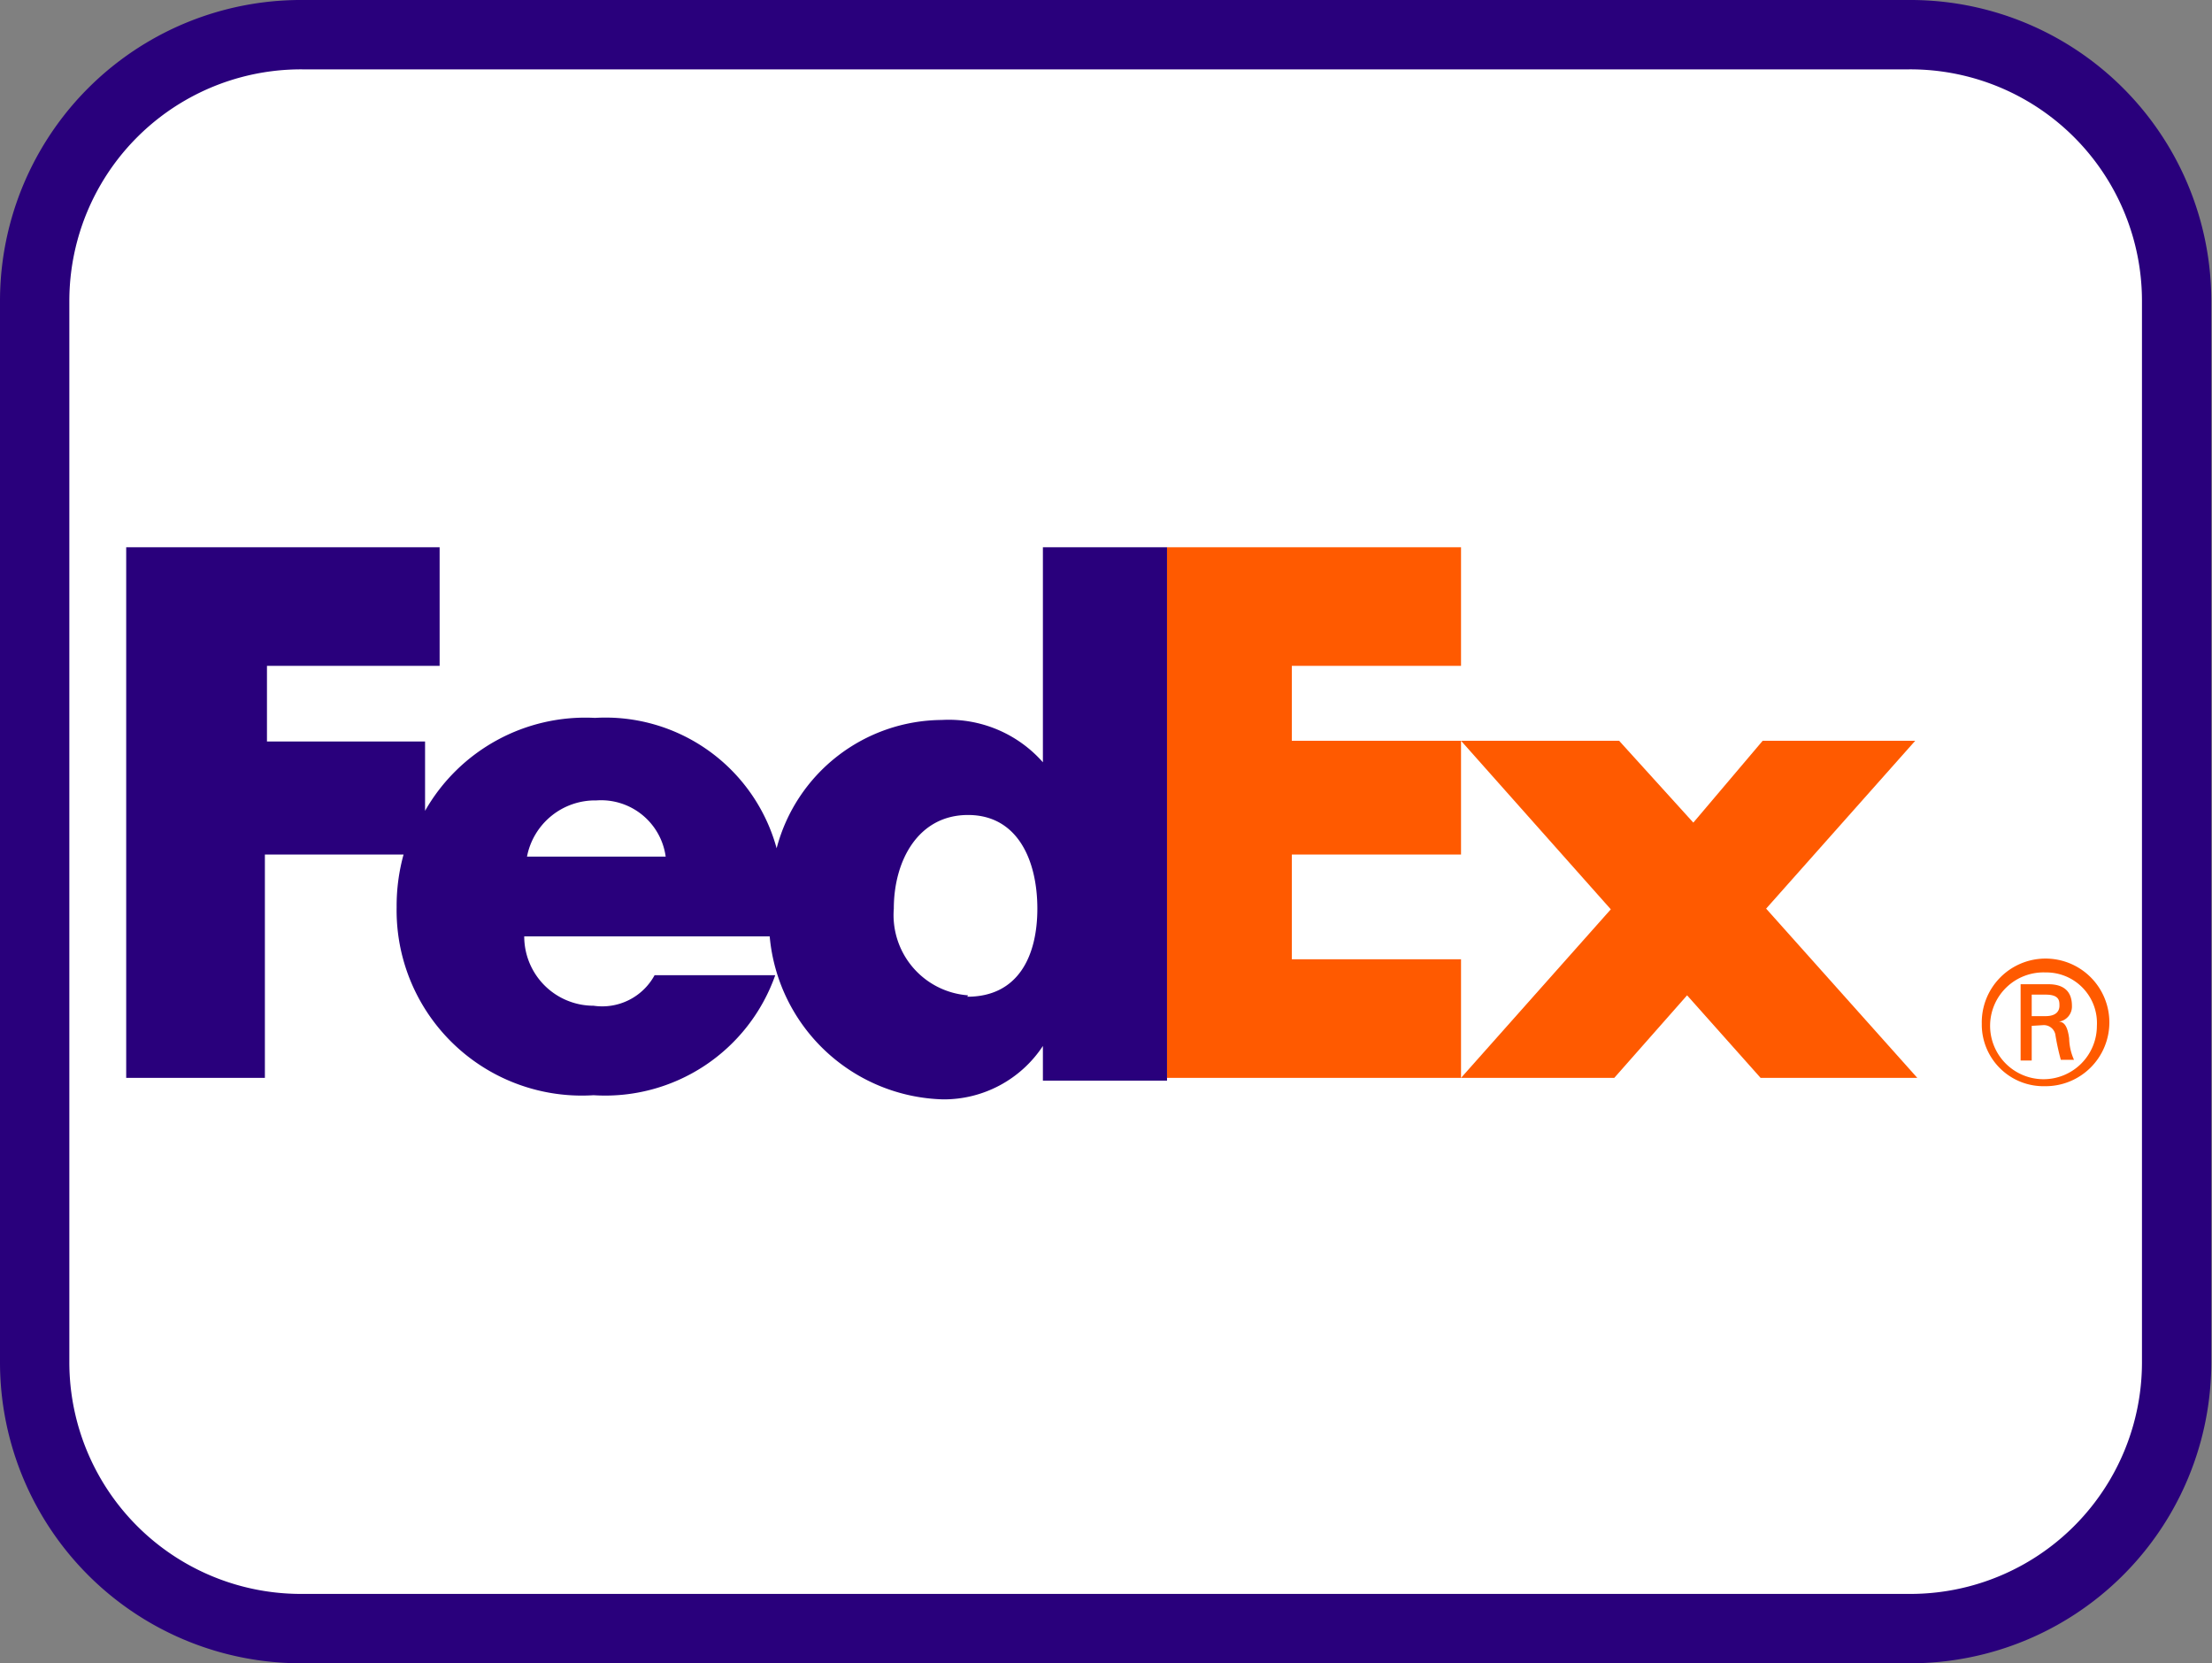
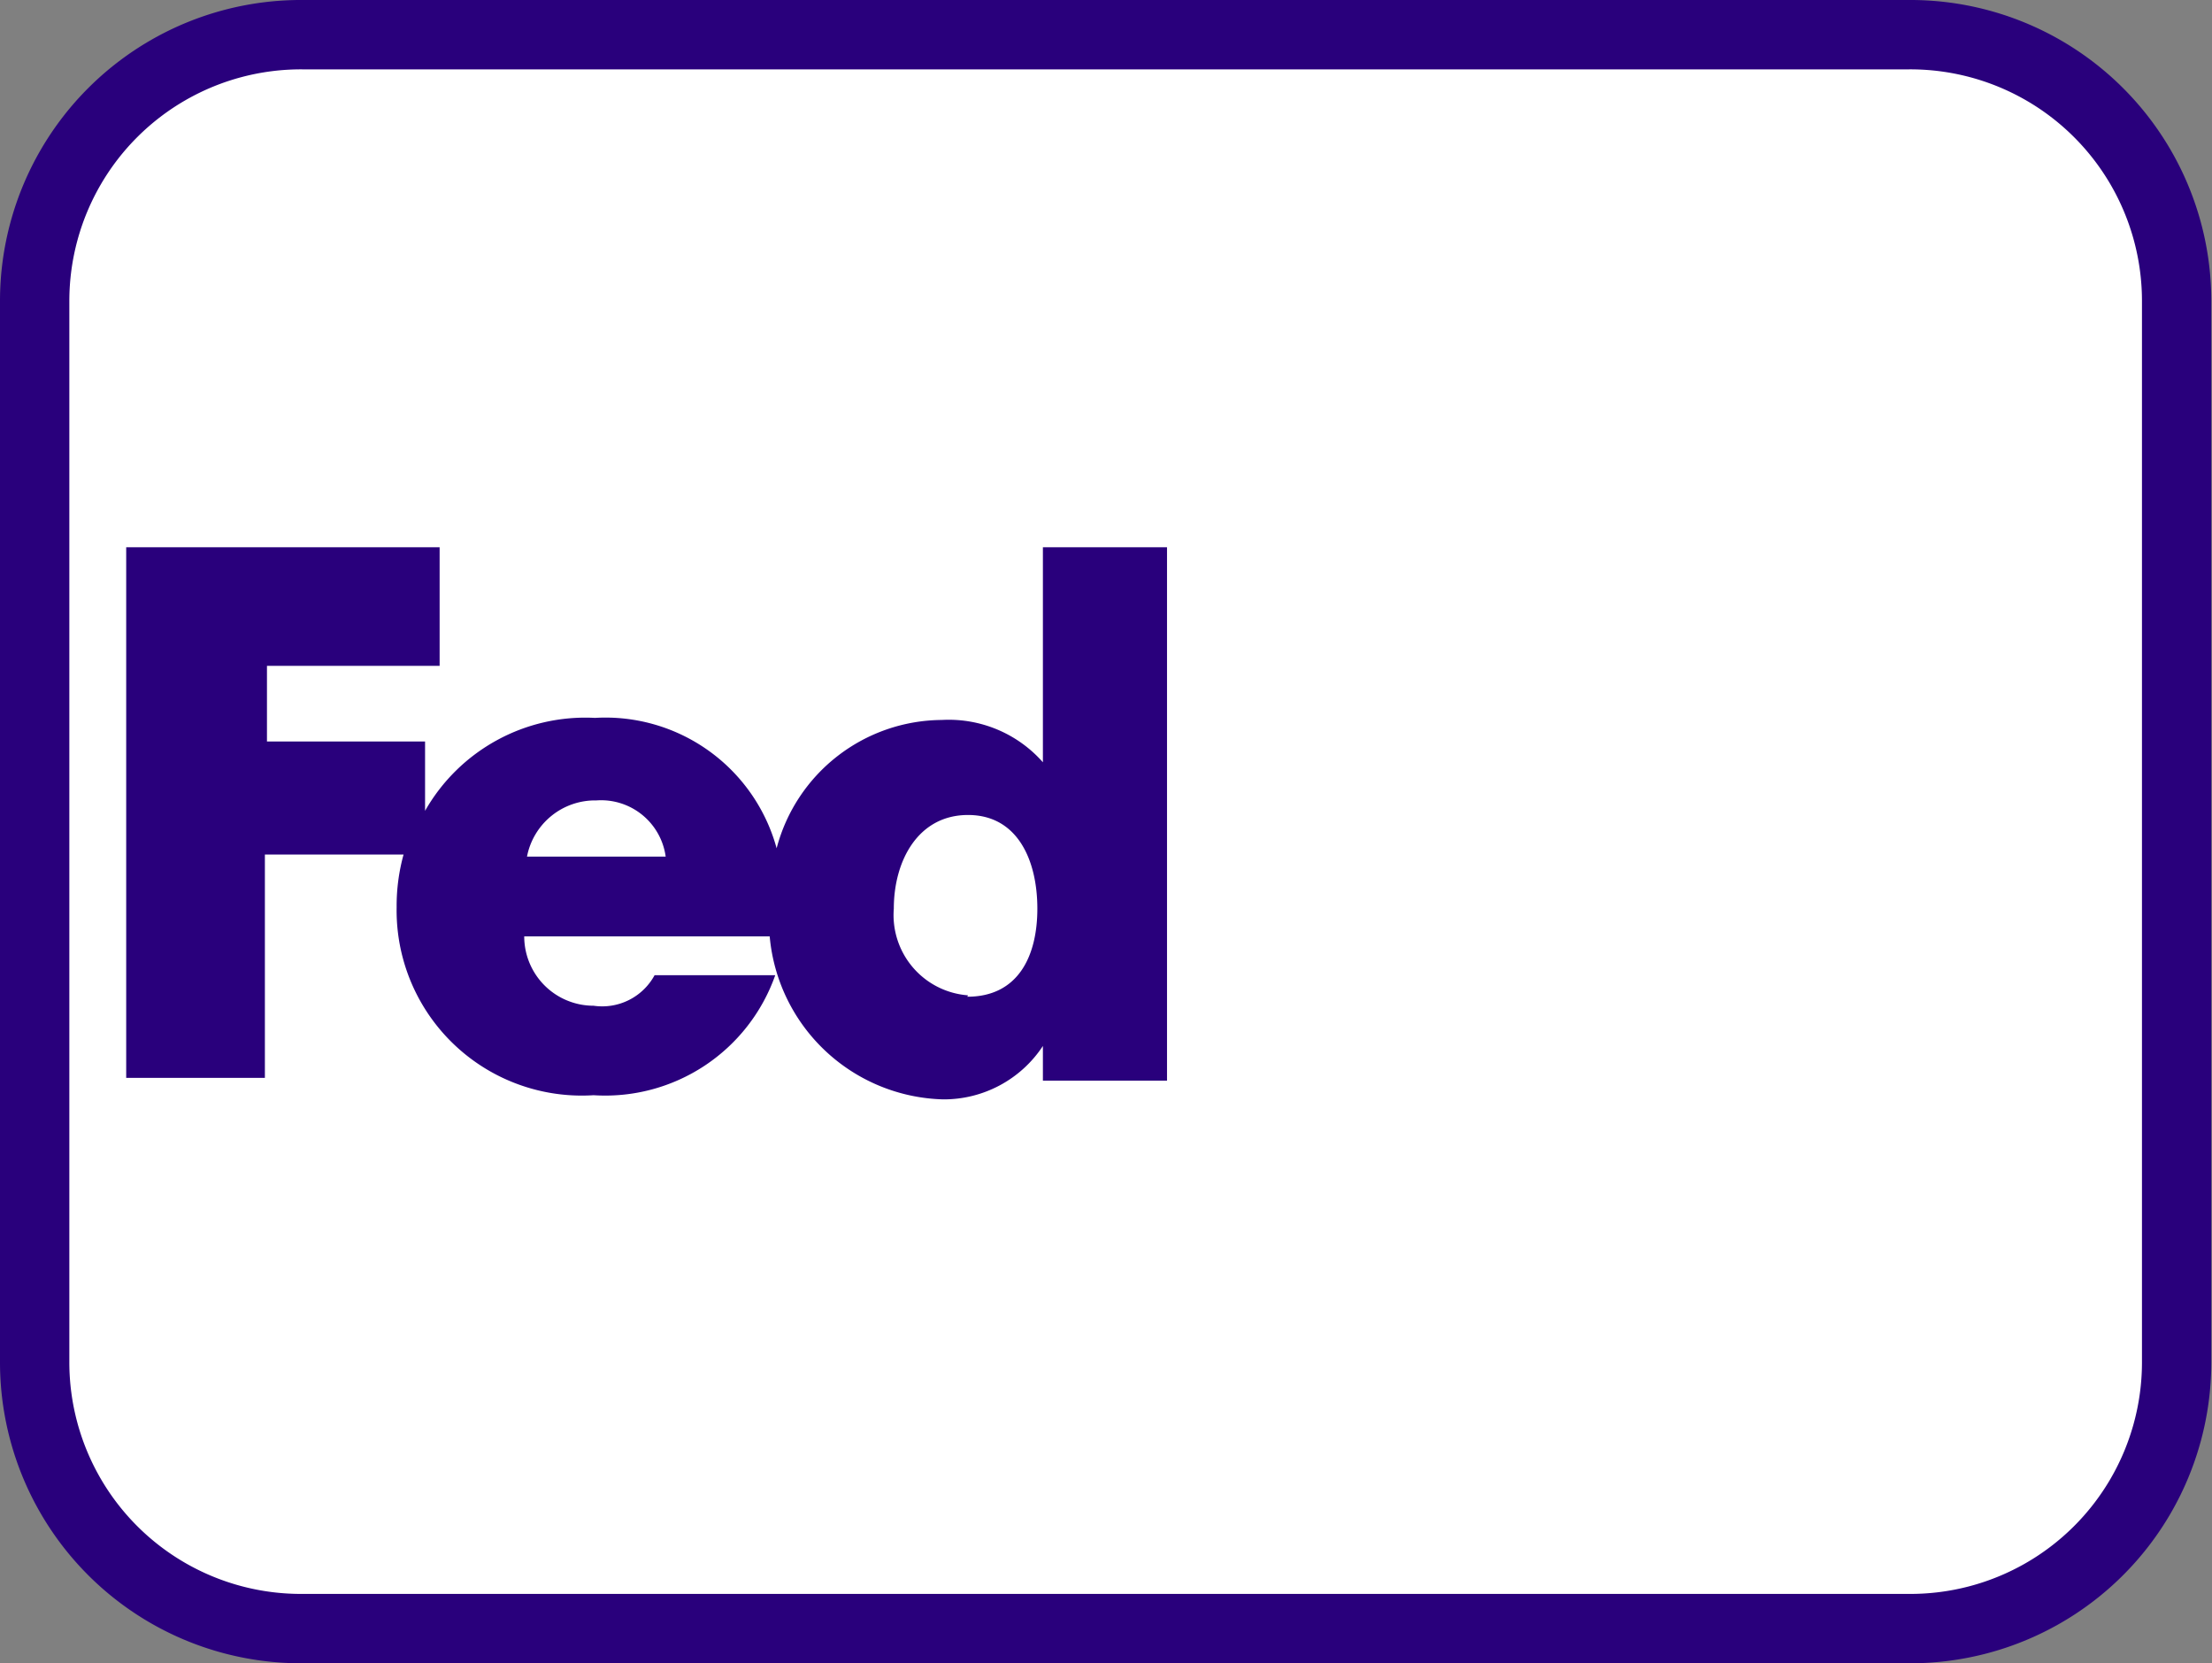
<svg xmlns="http://www.w3.org/2000/svg" id="ab67989e-cb90-47ce-ad26-11d56dce0360" data-name="Ebene 1" viewBox="0 0 31.9 23.98">
  <rect x="0" y="0" width="31.9" height="23.98" fill="#808080" stroke="none" />
  <path d="M27.58.51H4.41A3.84,3.84,0,0,0,.55,4.34V19.66a3.84,3.84,0,0,0,3.86,3.83H27.58a3.84,3.84,0,0,0,3.86-3.83V4.34A3.84,3.84,0,0,0,27.58.51Z" transform="translate(-0.05 -0.01)" style="fill:#fff;stroke:#29007c;stroke-miterlimit:10" />
-   <path d="M30.29,14.8a.73.73,0,0,0-.74-.77.77.77,0,1,0,.74.77Zm-.94,0v.5h-.16v-1.1h.4c.23,0,.34.11.34.31a.22.22,0,0,1-.19.23h0c.09,0,.13.09.15.24a.79.79,0,0,0,.07.31h-.19a3.41,3.41,0,0,1-.08-.37.17.17,0,0,0-.18-.13Zm.2-.14c.16,0,.2-.08.2-.15s0-.16-.2-.16h-.2v.31Zm-.92.11a.92.92,0,1,1,.91.9A.89.89,0,0,1,28.63,14.8Z" transform="translate(-0.05 -0.01)" style="fill:#ff5a00" />
-   <path d="M25.44,15.55l-1.06-1.19-1.05,1.19H21.12l2.16-2.43-2.16-2.43H23.4l1.07,1.18,1-1.18h2.2l-2.15,2.42,2.18,2.44Zm-8.56,0V7.9h4.24V9.61H18.68v1.08h2.44v1.64H18.68v1.51h2.44v1.71Z" transform="translate(-0.05 -0.01)" style="fill:#ff5a00" />
  <path d="M15.09,7.9V11h0a1.81,1.81,0,0,0-1.46-.61,2.48,2.48,0,0,0-2.38,1.85,2.56,2.56,0,0,0-2.62-1.88A2.66,2.66,0,0,0,6.18,11.7v-1H3.9V9.61H6.39V7.9H1.87v7.65h2V12.33h2a2.78,2.78,0,0,0-.1.76A2.67,2.67,0,0,0,8.61,15.8a2.6,2.6,0,0,0,2.62-1.73H9.49a.86.86,0,0,1-.88.44,1,1,0,0,1-1-1h3.54a2.58,2.58,0,0,0,2.5,2.35,1.71,1.71,0,0,0,1.44-.77h0v.5h1.79V7.9ZM7.65,12.36a1,1,0,0,1,1-.81.94.94,0,0,1,1,.81Zm6.36,2a1.16,1.16,0,0,1-1.07-1.25c0-.69.35-1.35,1.07-1.35s1,.66,1,1.35S14.73,14.38,14,14.38Z" transform="translate(-0.05 -0.01)" style="fill:#29007c" />
</svg>